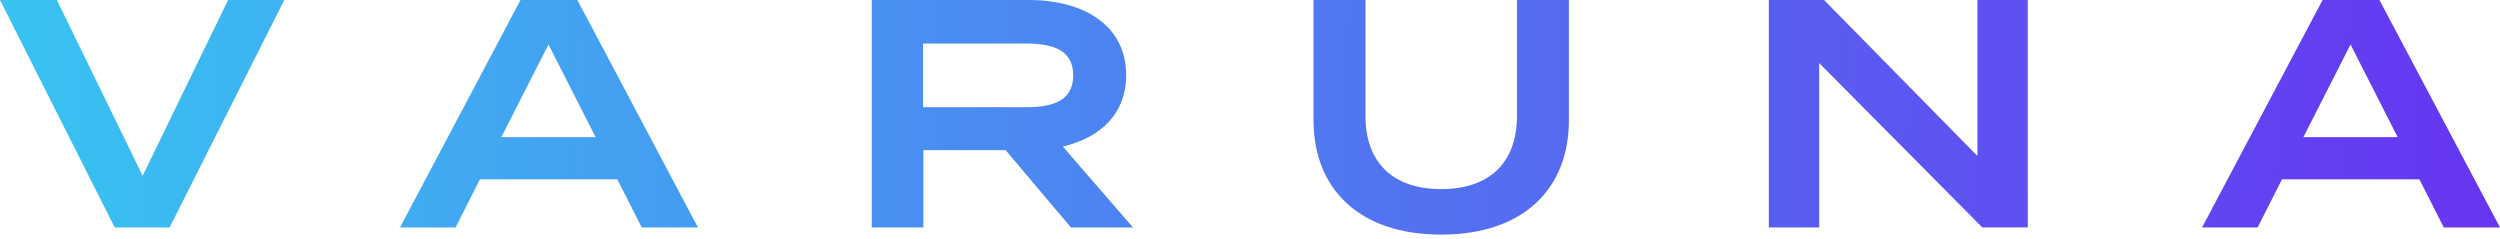
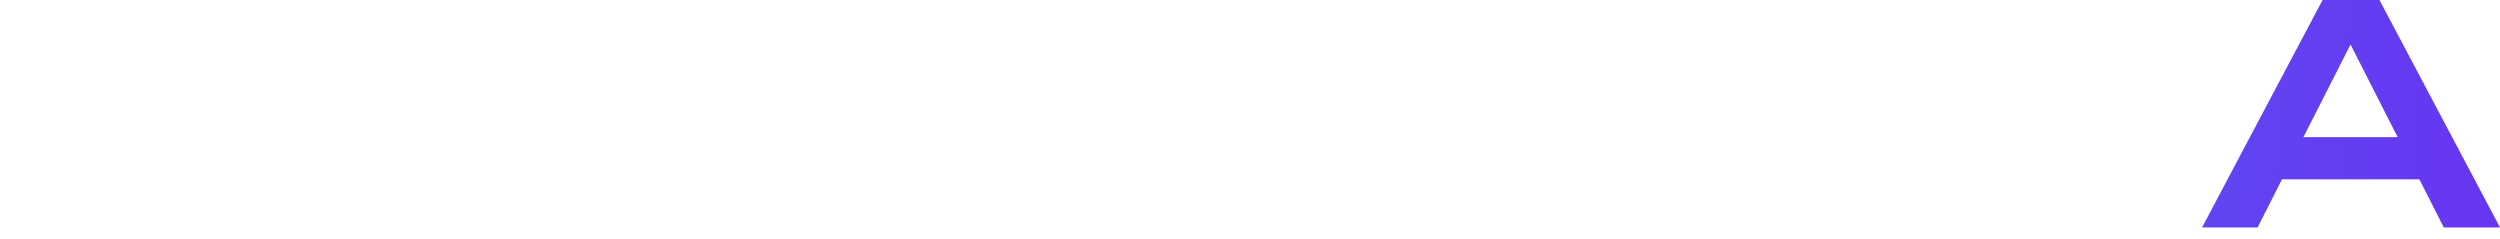
<svg xmlns="http://www.w3.org/2000/svg" width="209" height="20" viewBox="0 0 209 20" fill="none">
-   <path d="M0 0L9.589 19.015H14.179L23.768 0H19.069L11.925 14.695L4.754 0H0Z" fill="url(#paint0_linear_365_1080)" />
-   <path d="M53.648 19.015H58.348L48.27 0H43.516L33.439 19.015H38.084L40.121 14.994H51.611L53.648 19.015ZM41.914 11.463L45.852 3.721L49.791 11.463H41.914Z" fill="url(#paint1_linear_365_1080)" />
-   <path d="M94.717 19.015L88.85 12.251C92.001 11.517 94.147 9.507 94.147 6.275C94.147 2.146 90.643 0 85.998 0H72.878V19.015H77.197V12.55H84.069L89.529 19.015H94.717ZM77.17 8.964V3.64H85.754C88.035 3.64 89.719 4.183 89.719 6.302C89.719 8.421 88.035 8.964 85.754 8.964H77.17Z" fill="url(#paint2_linear_365_1080)" />
-   <path d="M126.815 0V9.725C126.815 13.527 124.588 15.809 120.486 15.809C116.384 15.809 114.157 13.527 114.157 9.725V0H109.811V10.05C109.811 15.755 113.586 19.612 120.486 19.612C127.385 19.612 131.161 15.755 131.161 10.05V0H126.815Z" fill="url(#paint3_linear_365_1080)" />
-   <path d="M165.312 0V13.039L152.49 0H147.873V19.015H152.083V5.27L165.719 19.015H169.522V0H165.312Z" fill="url(#paint4_linear_365_1080)" />
  <path d="M204.301 19.015H209L198.922 0H194.169L184.091 19.015H188.736L190.773 14.994H202.263L204.301 19.015ZM192.566 11.463L196.505 3.721L200.443 11.463H192.566Z" fill="url(#paint5_linear_365_1080)" />
  <defs>
    <linearGradient id="paint0_linear_365_1080" x1="-2.83" y1="7.357" x2="205.424" y2="10.186" gradientUnits="userSpaceOnUse">
      <stop stop-color="#37C5F1" />
      <stop offset="1" stop-color="#6637F1" />
    </linearGradient>
    <linearGradient id="paint1_linear_365_1080" x1="-2.83" y1="7.357" x2="205.424" y2="10.186" gradientUnits="userSpaceOnUse">
      <stop stop-color="#37C5F1" />
      <stop offset="1" stop-color="#6637F1" />
    </linearGradient>
    <linearGradient id="paint2_linear_365_1080" x1="-2.83" y1="7.357" x2="205.424" y2="10.186" gradientUnits="userSpaceOnUse">
      <stop stop-color="#37C5F1" />
      <stop offset="1" stop-color="#6637F1" />
    </linearGradient>
    <linearGradient id="paint3_linear_365_1080" x1="-2.83" y1="7.357" x2="205.424" y2="10.186" gradientUnits="userSpaceOnUse">
      <stop stop-color="#37C5F1" />
      <stop offset="1" stop-color="#6637F1" />
    </linearGradient>
    <linearGradient id="paint4_linear_365_1080" x1="-2.83" y1="7.357" x2="205.424" y2="10.186" gradientUnits="userSpaceOnUse">
      <stop stop-color="#37C5F1" />
      <stop offset="1" stop-color="#6637F1" />
    </linearGradient>
    <linearGradient id="paint5_linear_365_1080" x1="-2.83" y1="7.357" x2="205.424" y2="10.186" gradientUnits="userSpaceOnUse">
      <stop stop-color="#37C5F1" />
      <stop offset="1" stop-color="#6637F1" />
    </linearGradient>
  </defs>
</svg>